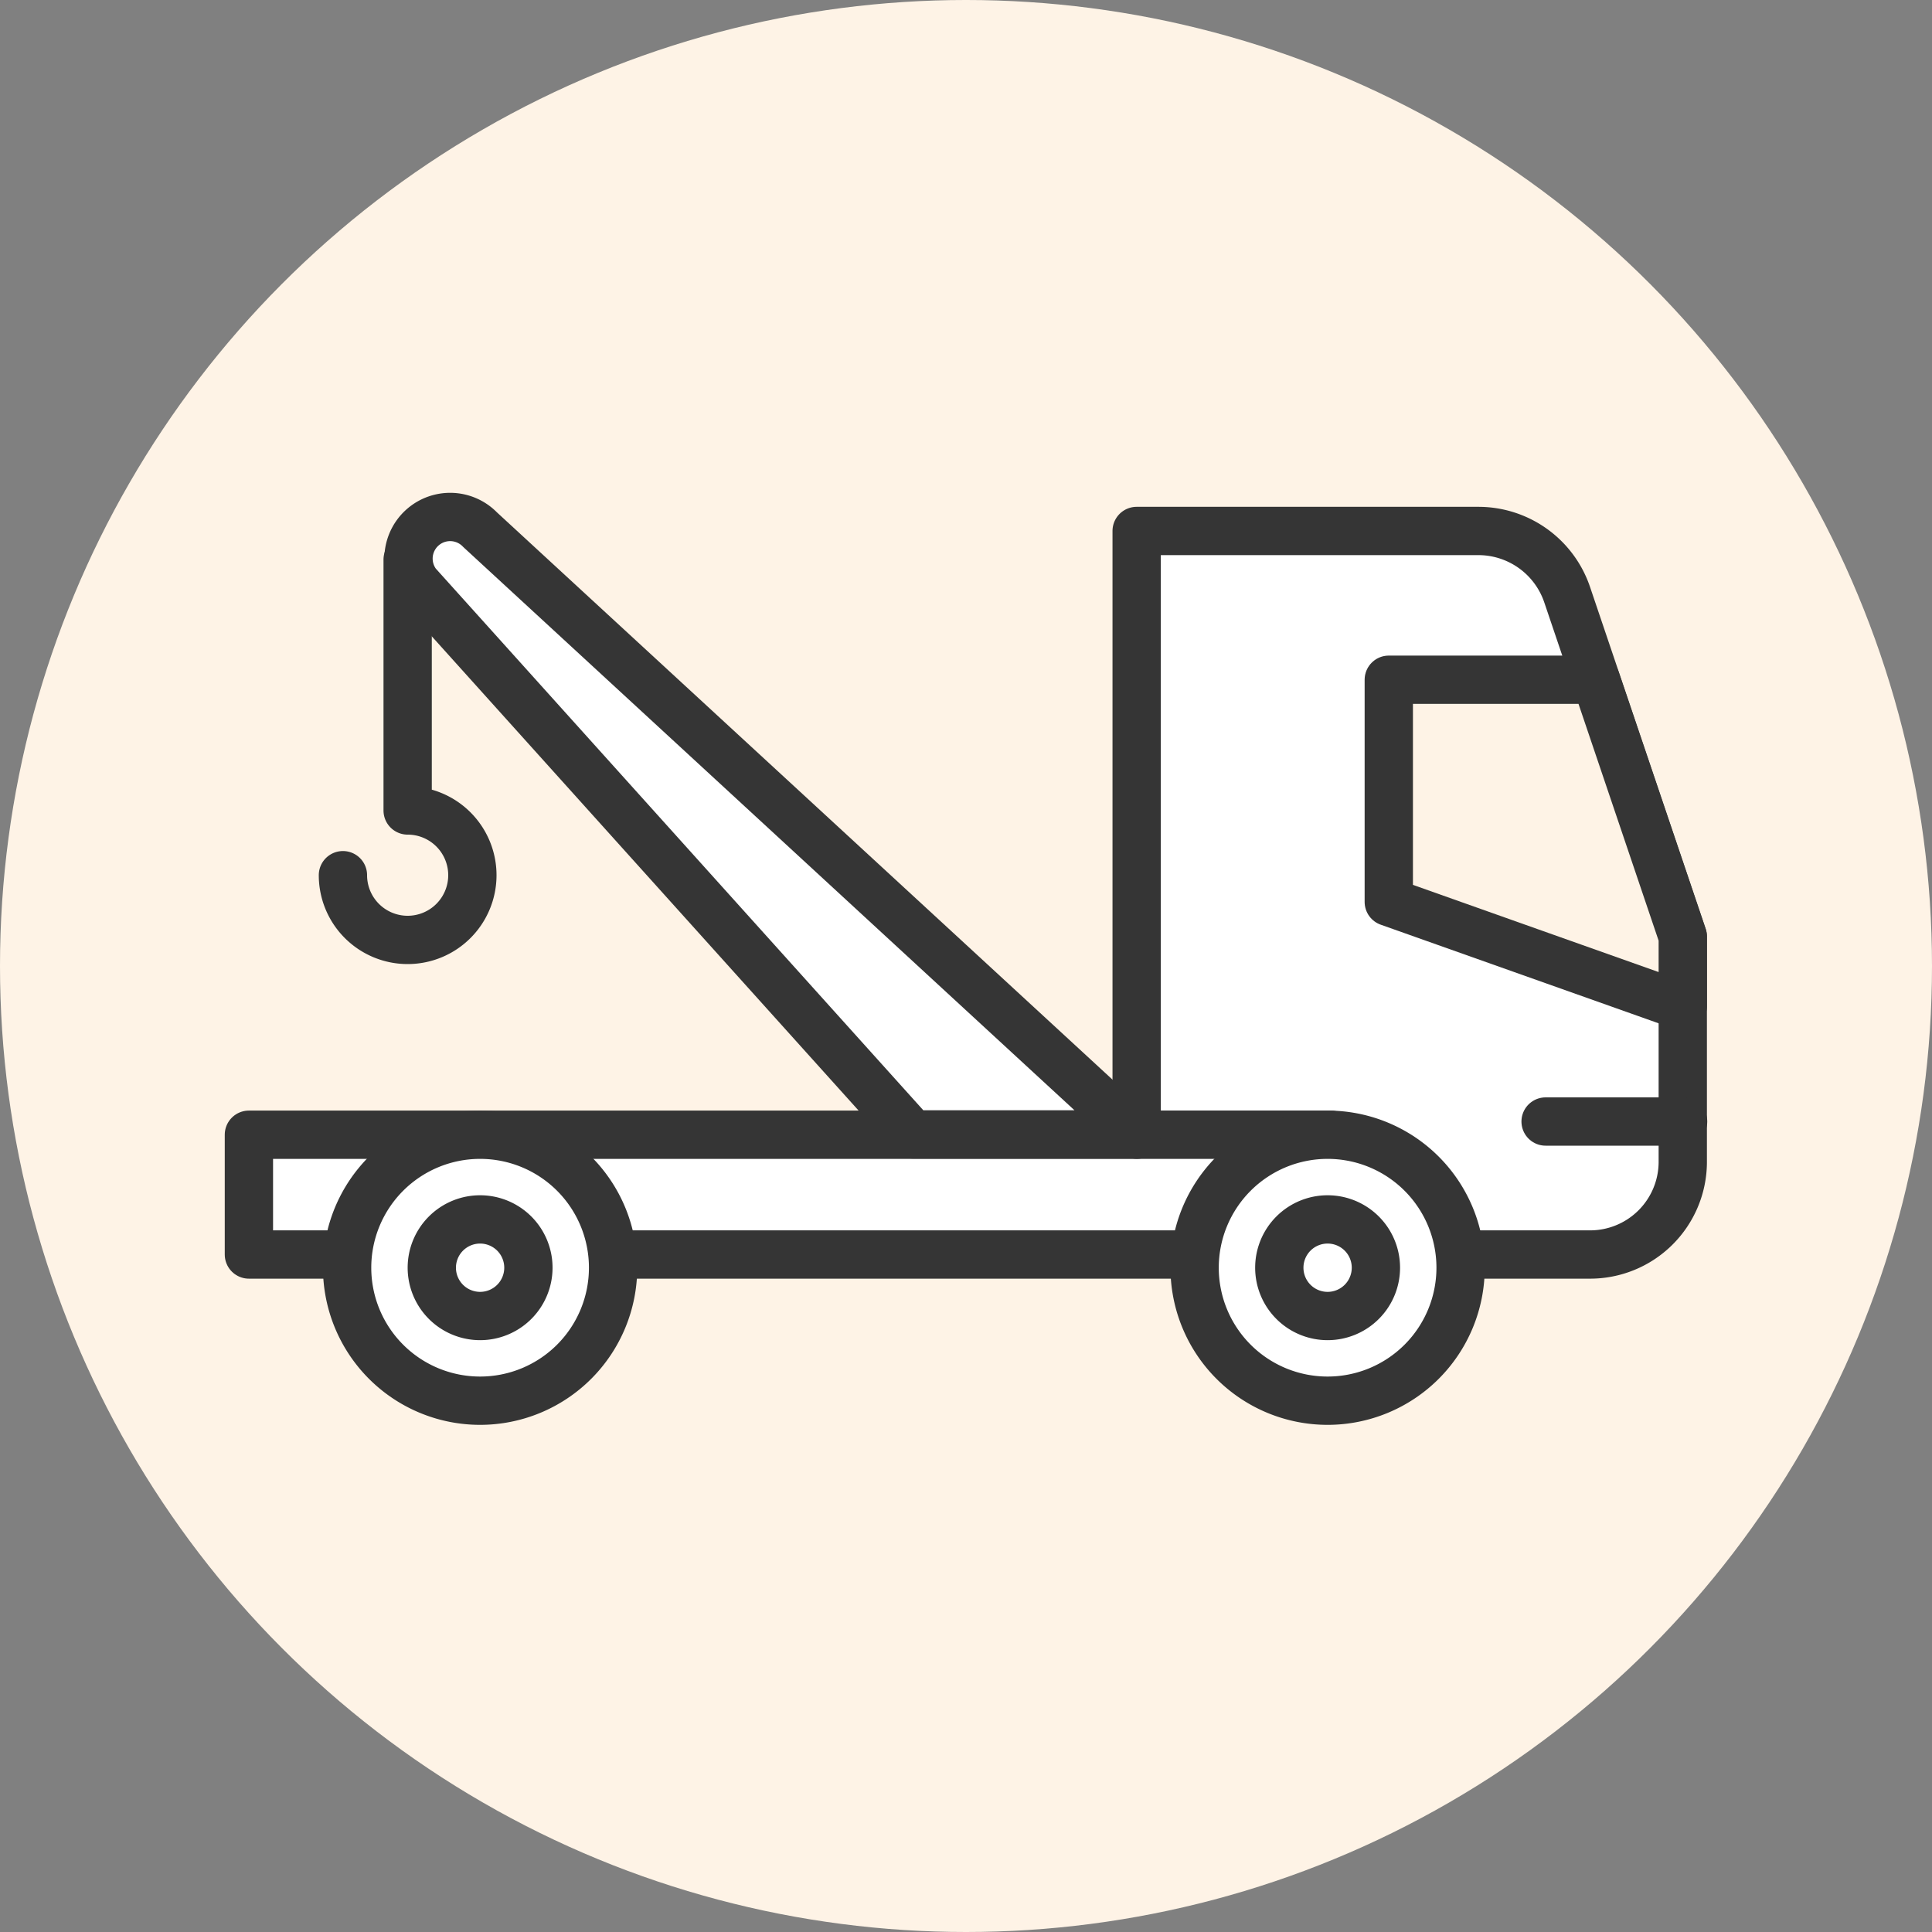
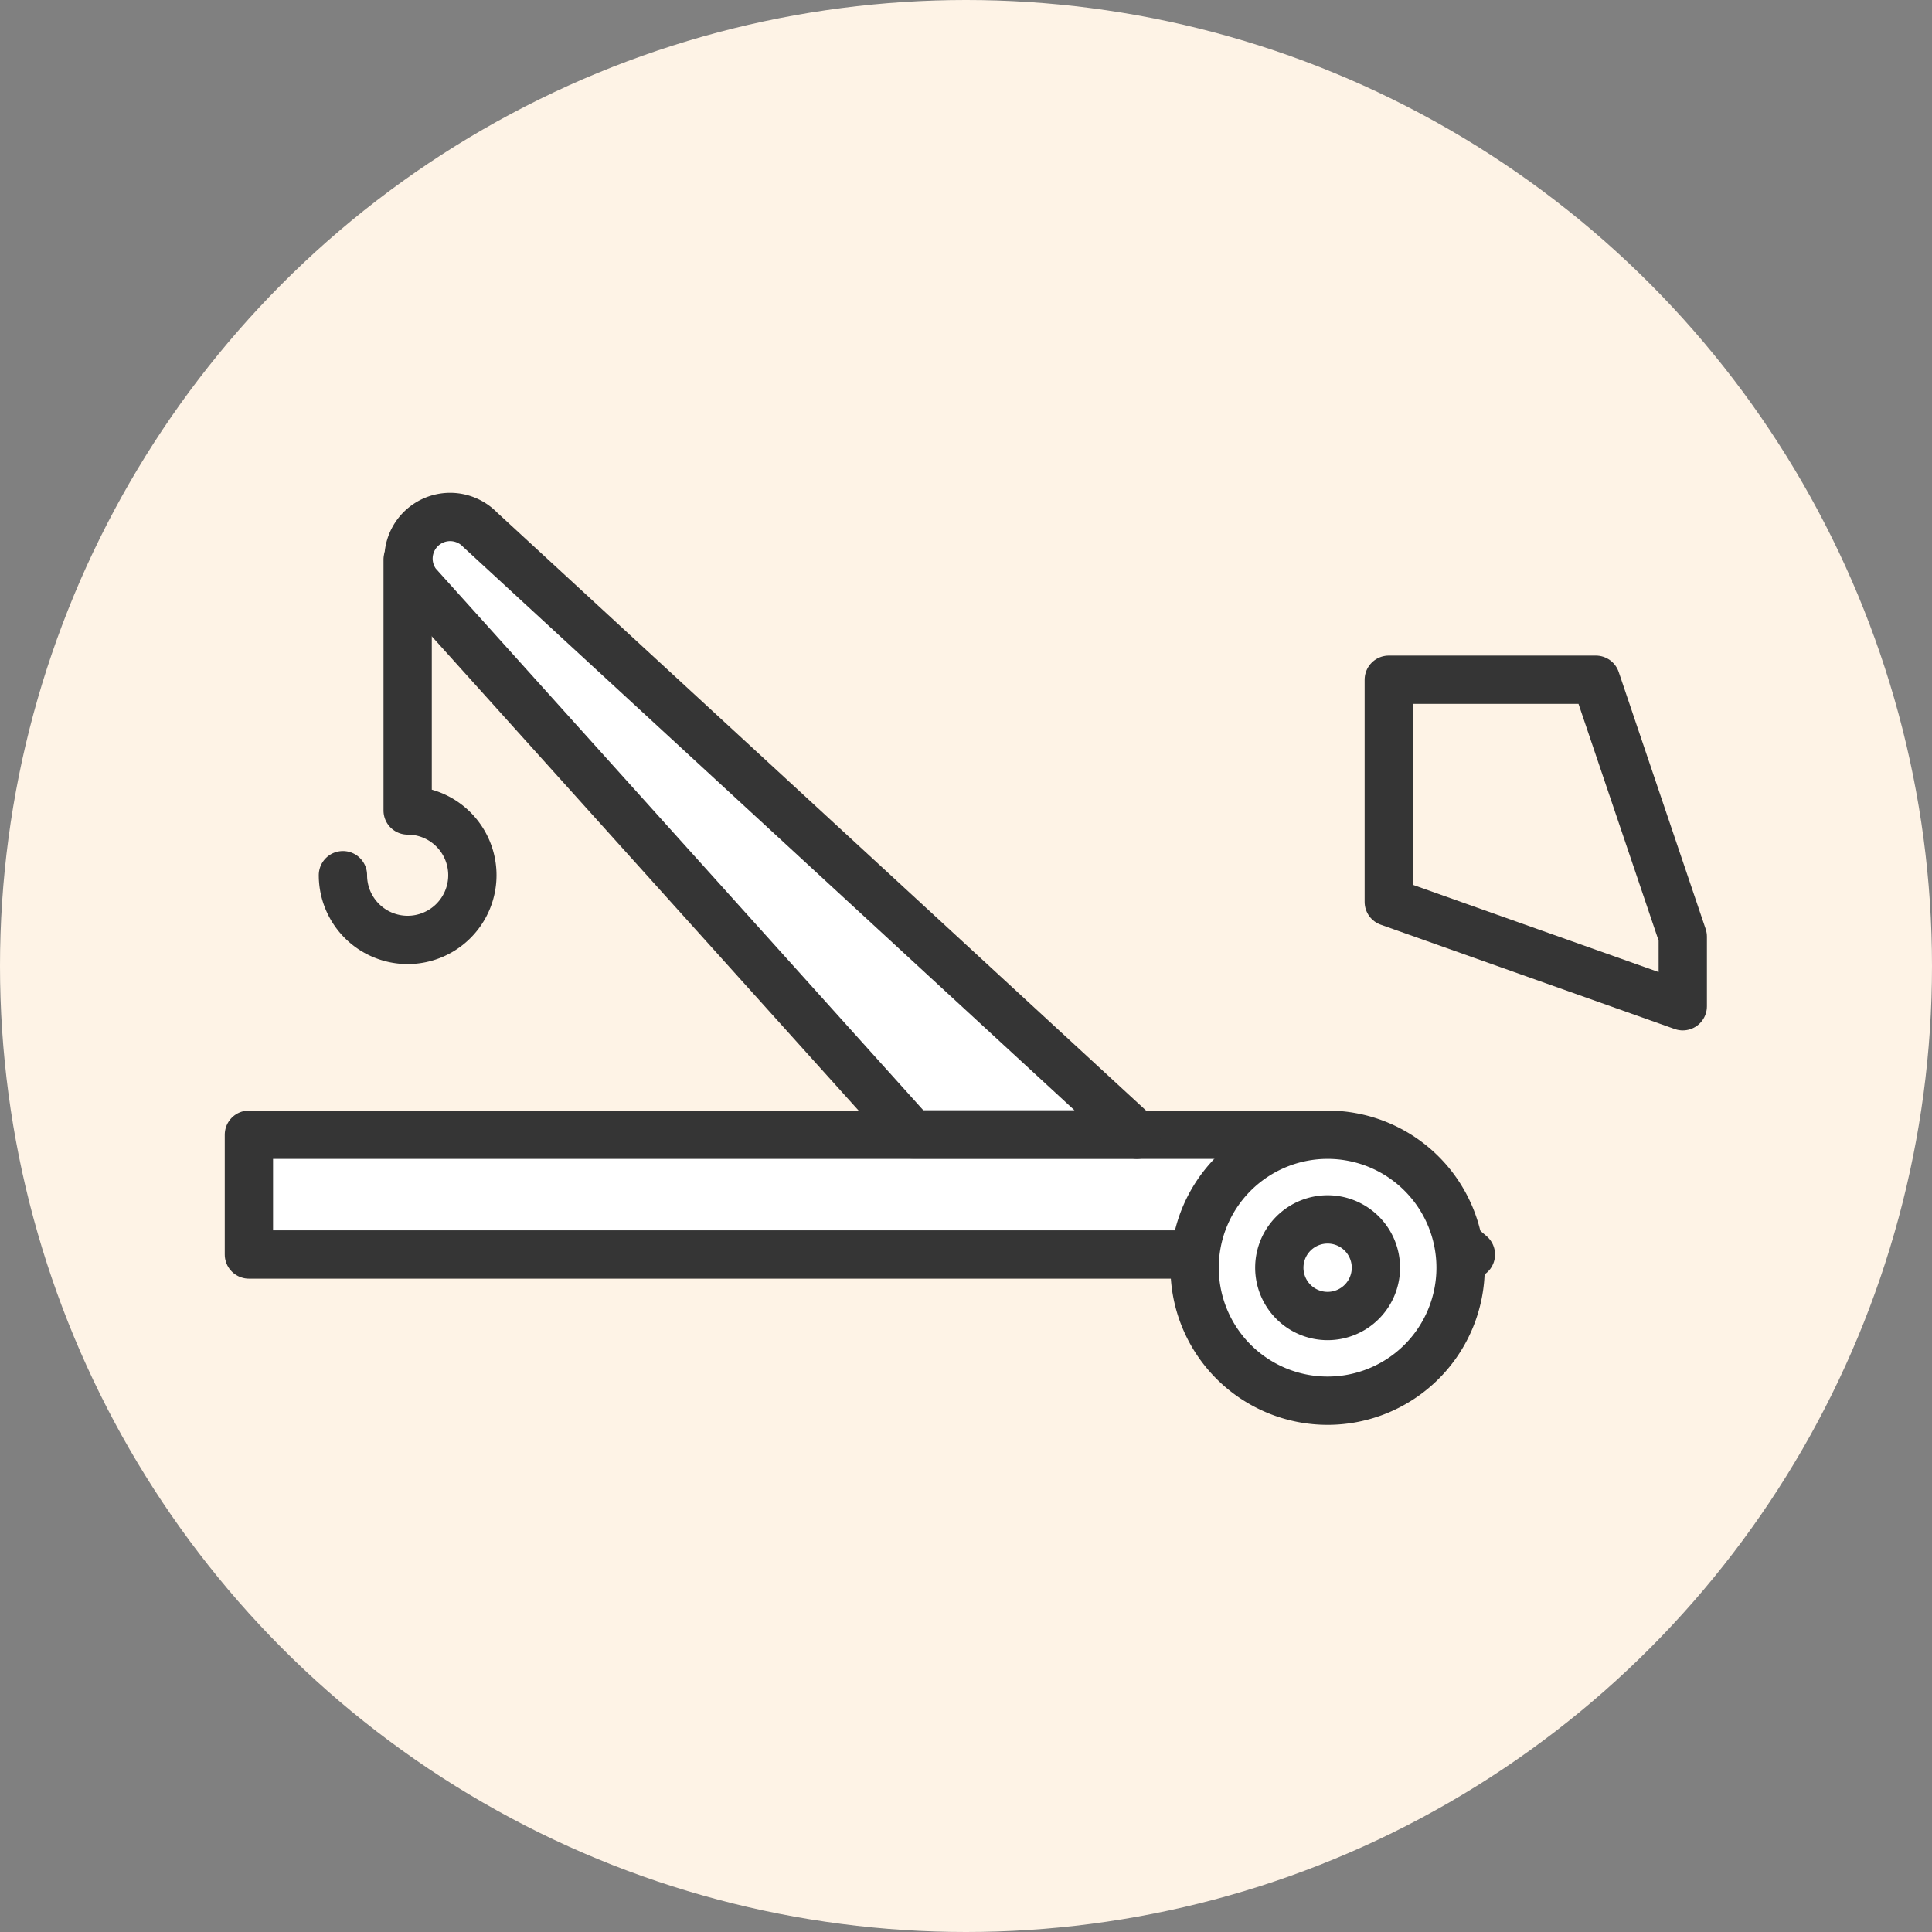
<svg xmlns="http://www.w3.org/2000/svg" id="_02" data-name="02" width="60" height="60" viewBox="0 0 60 60">
  <rect x="0" y="0" width="60" height="60" fill="#808080" stroke="none" />
  <circle id="Ellipse_497" data-name="Ellipse 497" cx="30" cy="30" r="30" fill="#fef3e6" />
  <g id="Group_7702" data-name="Group 7702">
-     <path id="Path_16755" data-name="Path 16755" d="M35.3,16.5V35.24h5.71a4.127,4.127,0,0,1,4.11,3.72h4.24a2.879,2.879,0,0,0,2.9-2.85V29.08L48.67,18.47a2.911,2.911,0,0,0-2.77-1.98H35.3Z" fill="#fff" stroke="#353535" stroke-linecap="round" stroke-linejoin="round" stroke-width="1.5" />
    <path id="Path_16756" data-name="Path 16756" d="M43.13,21.11h6.43l2.7,7.98v2.16l-9.13-3.24Z" fill="#fef3e6" stroke="#353535" stroke-linejoin="round" stroke-width="1.5" />
    <path id="Path_16757" data-name="Path 16757" d="M45.68,38.96H7.73V35.24H41.32Z" fill="#fff" stroke="#353535" stroke-linecap="round" stroke-linejoin="round" stroke-width="1.5" />
-     <line id="Line_321" data-name="Line 321" x1="4.27" transform="translate(48 34.83)" fill="none" stroke="#353535" stroke-linecap="round" stroke-linejoin="round" stroke-width="1.5" />
-     <path id="Path_16758" data-name="Path 16758" d="M10.78,39.37a4.13,4.13,0,1,0,4.13-4.13,4.131,4.131,0,0,0-4.13,4.13Z" fill="#fff" stroke="#353535" stroke-linejoin="round" stroke-width="1.5" />
-     <path id="Path_16759" data-name="Path 16759" d="M14.91,40.87a1.5,1.5,0,1,0-1.5-1.5A1.5,1.5,0,0,0,14.91,40.87Z" fill="#fff" stroke="#353535" stroke-linejoin="round" stroke-width="1.5" />
    <path id="Path_16760" data-name="Path 16760" d="M37.1,39.37a4.13,4.13,0,1,0,4.13-4.13A4.131,4.131,0,0,0,37.1,39.37Z" fill="#fff" stroke="#353535" stroke-linejoin="round" stroke-width="1.5" />
    <path id="Path_16761" data-name="Path 16761" d="M41.23,40.87a1.5,1.5,0,1,0-1.5-1.5A1.5,1.5,0,0,0,41.23,40.87Z" fill="#fff" stroke="#353535" stroke-linejoin="round" stroke-width="1.5" />
  </g>
  <path id="Path_16762" data-name="Path 16762" d="M35.3,35.24,14.91,16.45a1.293,1.293,0,0,0-1.96,1.68l15.39,17.1H35.3Z" fill="#fff" stroke="#353535" stroke-linecap="round" stroke-linejoin="round" stroke-width="1.5" />
  <path id="Path_16763" data-name="Path 16763" d="M10.65,27.18a2.01,2.01,0,1,0,2.01-2.01V17.38" fill="none" stroke="#353535" stroke-linecap="round" stroke-linejoin="round" stroke-width="1.5" />
</svg>